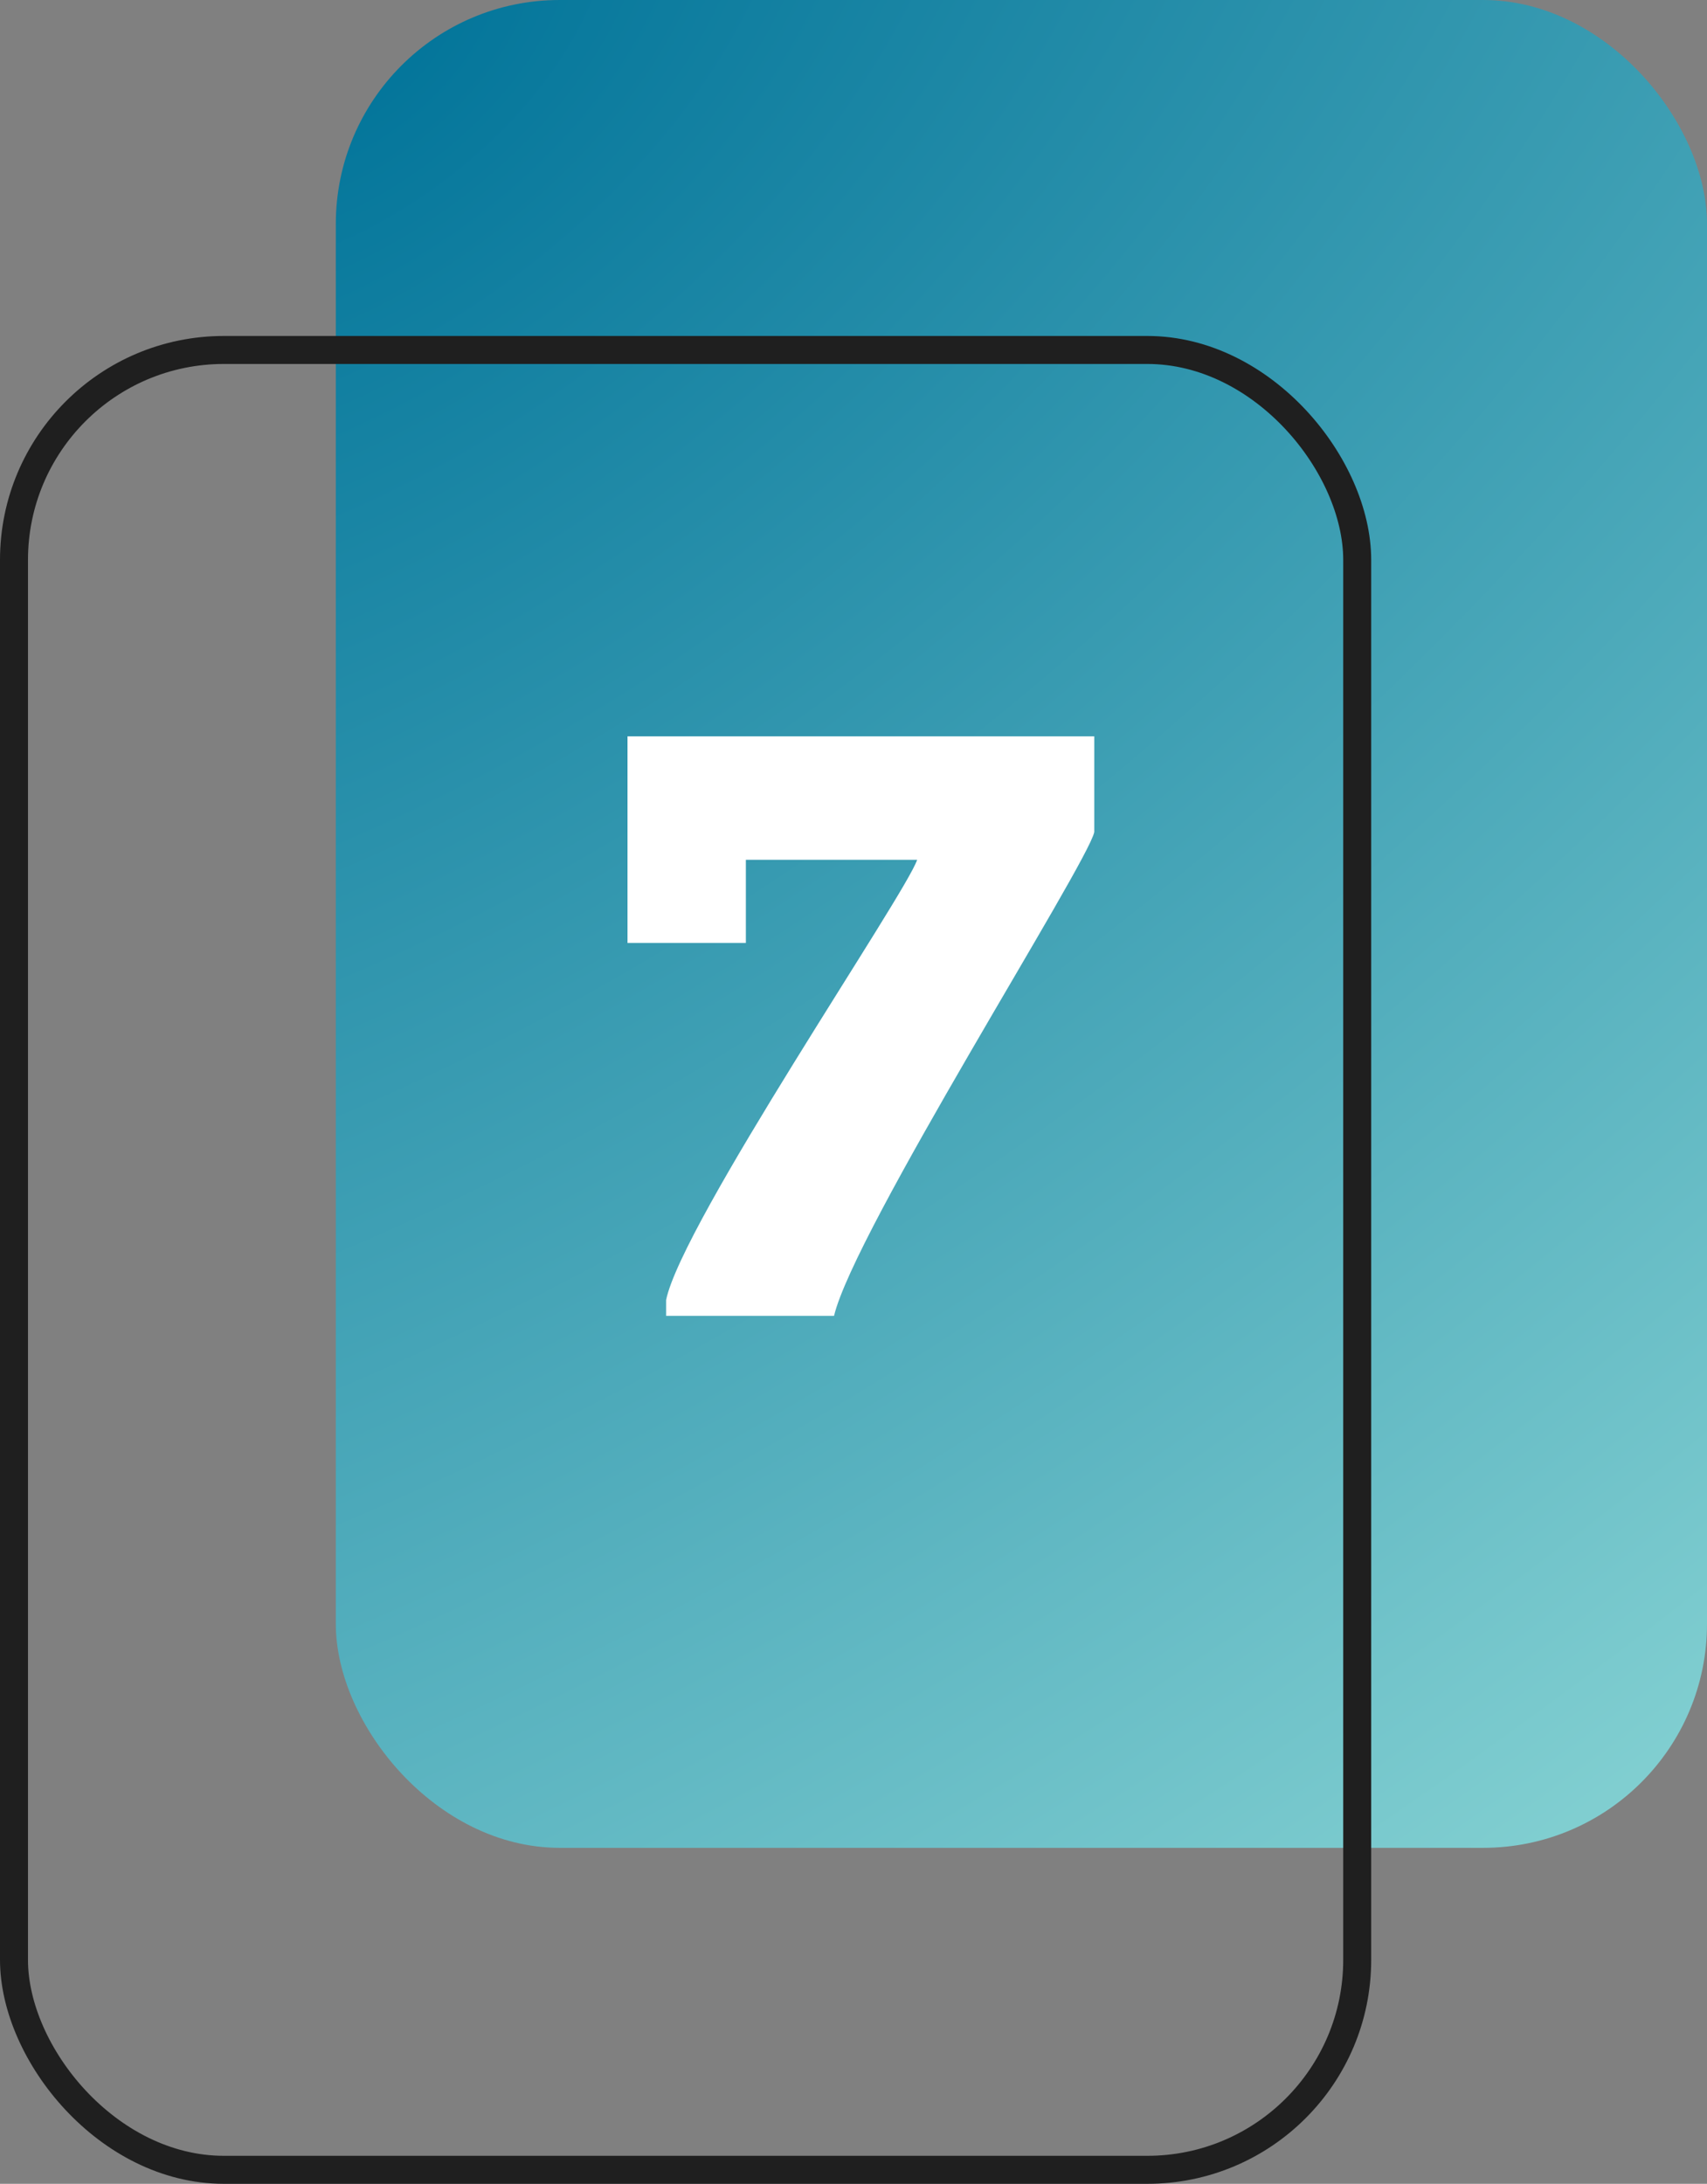
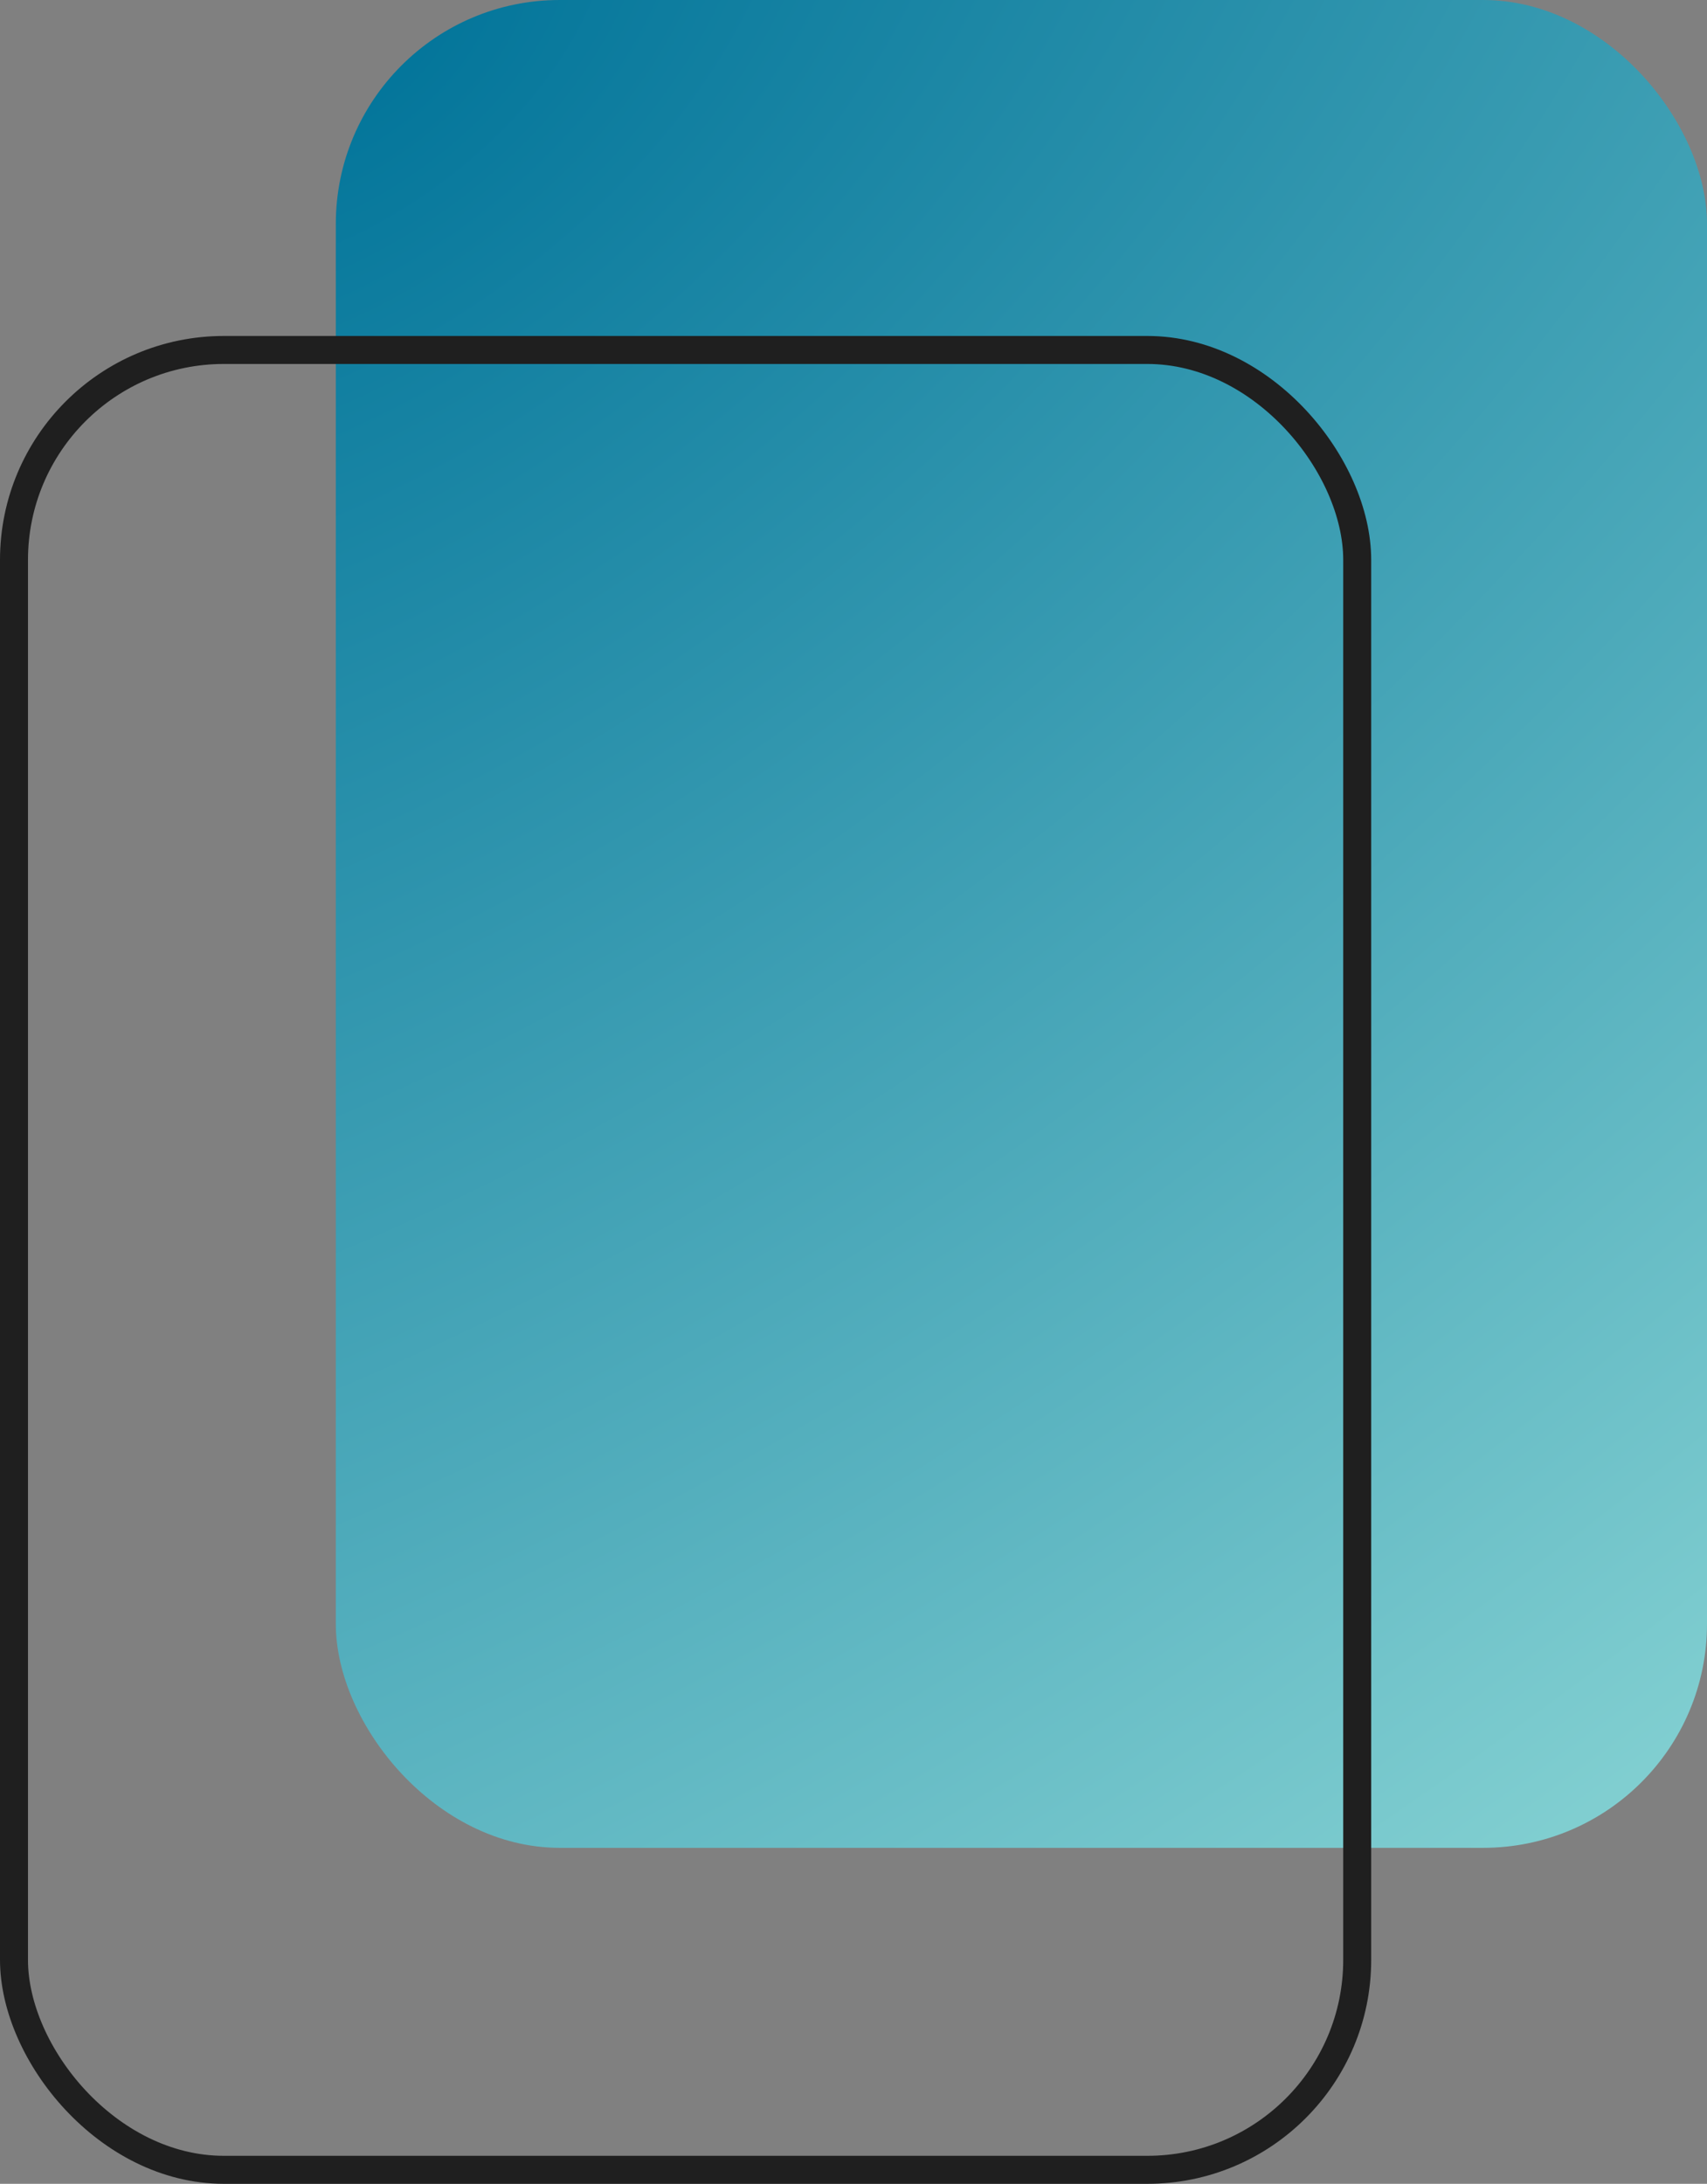
<svg xmlns="http://www.w3.org/2000/svg" width="61" height="78" viewBox="0 0 61 78" fill="none">
  <rect x="0" y="0" width="61" height="78" fill="#808080" stroke="none" />
  <rect x="12" width="49" height="66" rx="8" fill="url(#paint0_radial_23285_235)" />
  <rect x="0.5" y="12.5" width="48" height="65" rx="7.5" stroke="#1F1F1F" />
-   <path d="M22.424 33.68V26.3H39.104V29.72C38.864 30.86 30.524 43.97 29.804 47H23.804V46.43C24.374 43.67 32.384 31.91 32.774 30.71H26.654V33.68H22.424Z" fill="white" />
  <defs>
    <radialGradient id="paint0_radial_23285_235" cx="0" cy="0" r="1" gradientUnits="userSpaceOnUse" gradientTransform="translate(12) rotate(53.409) scale(82.201 140.586)">
      <stop stop-color="#007399" />
      <stop offset="1" stop-color="#84D1D2" />
    </radialGradient>
  </defs>
</svg>